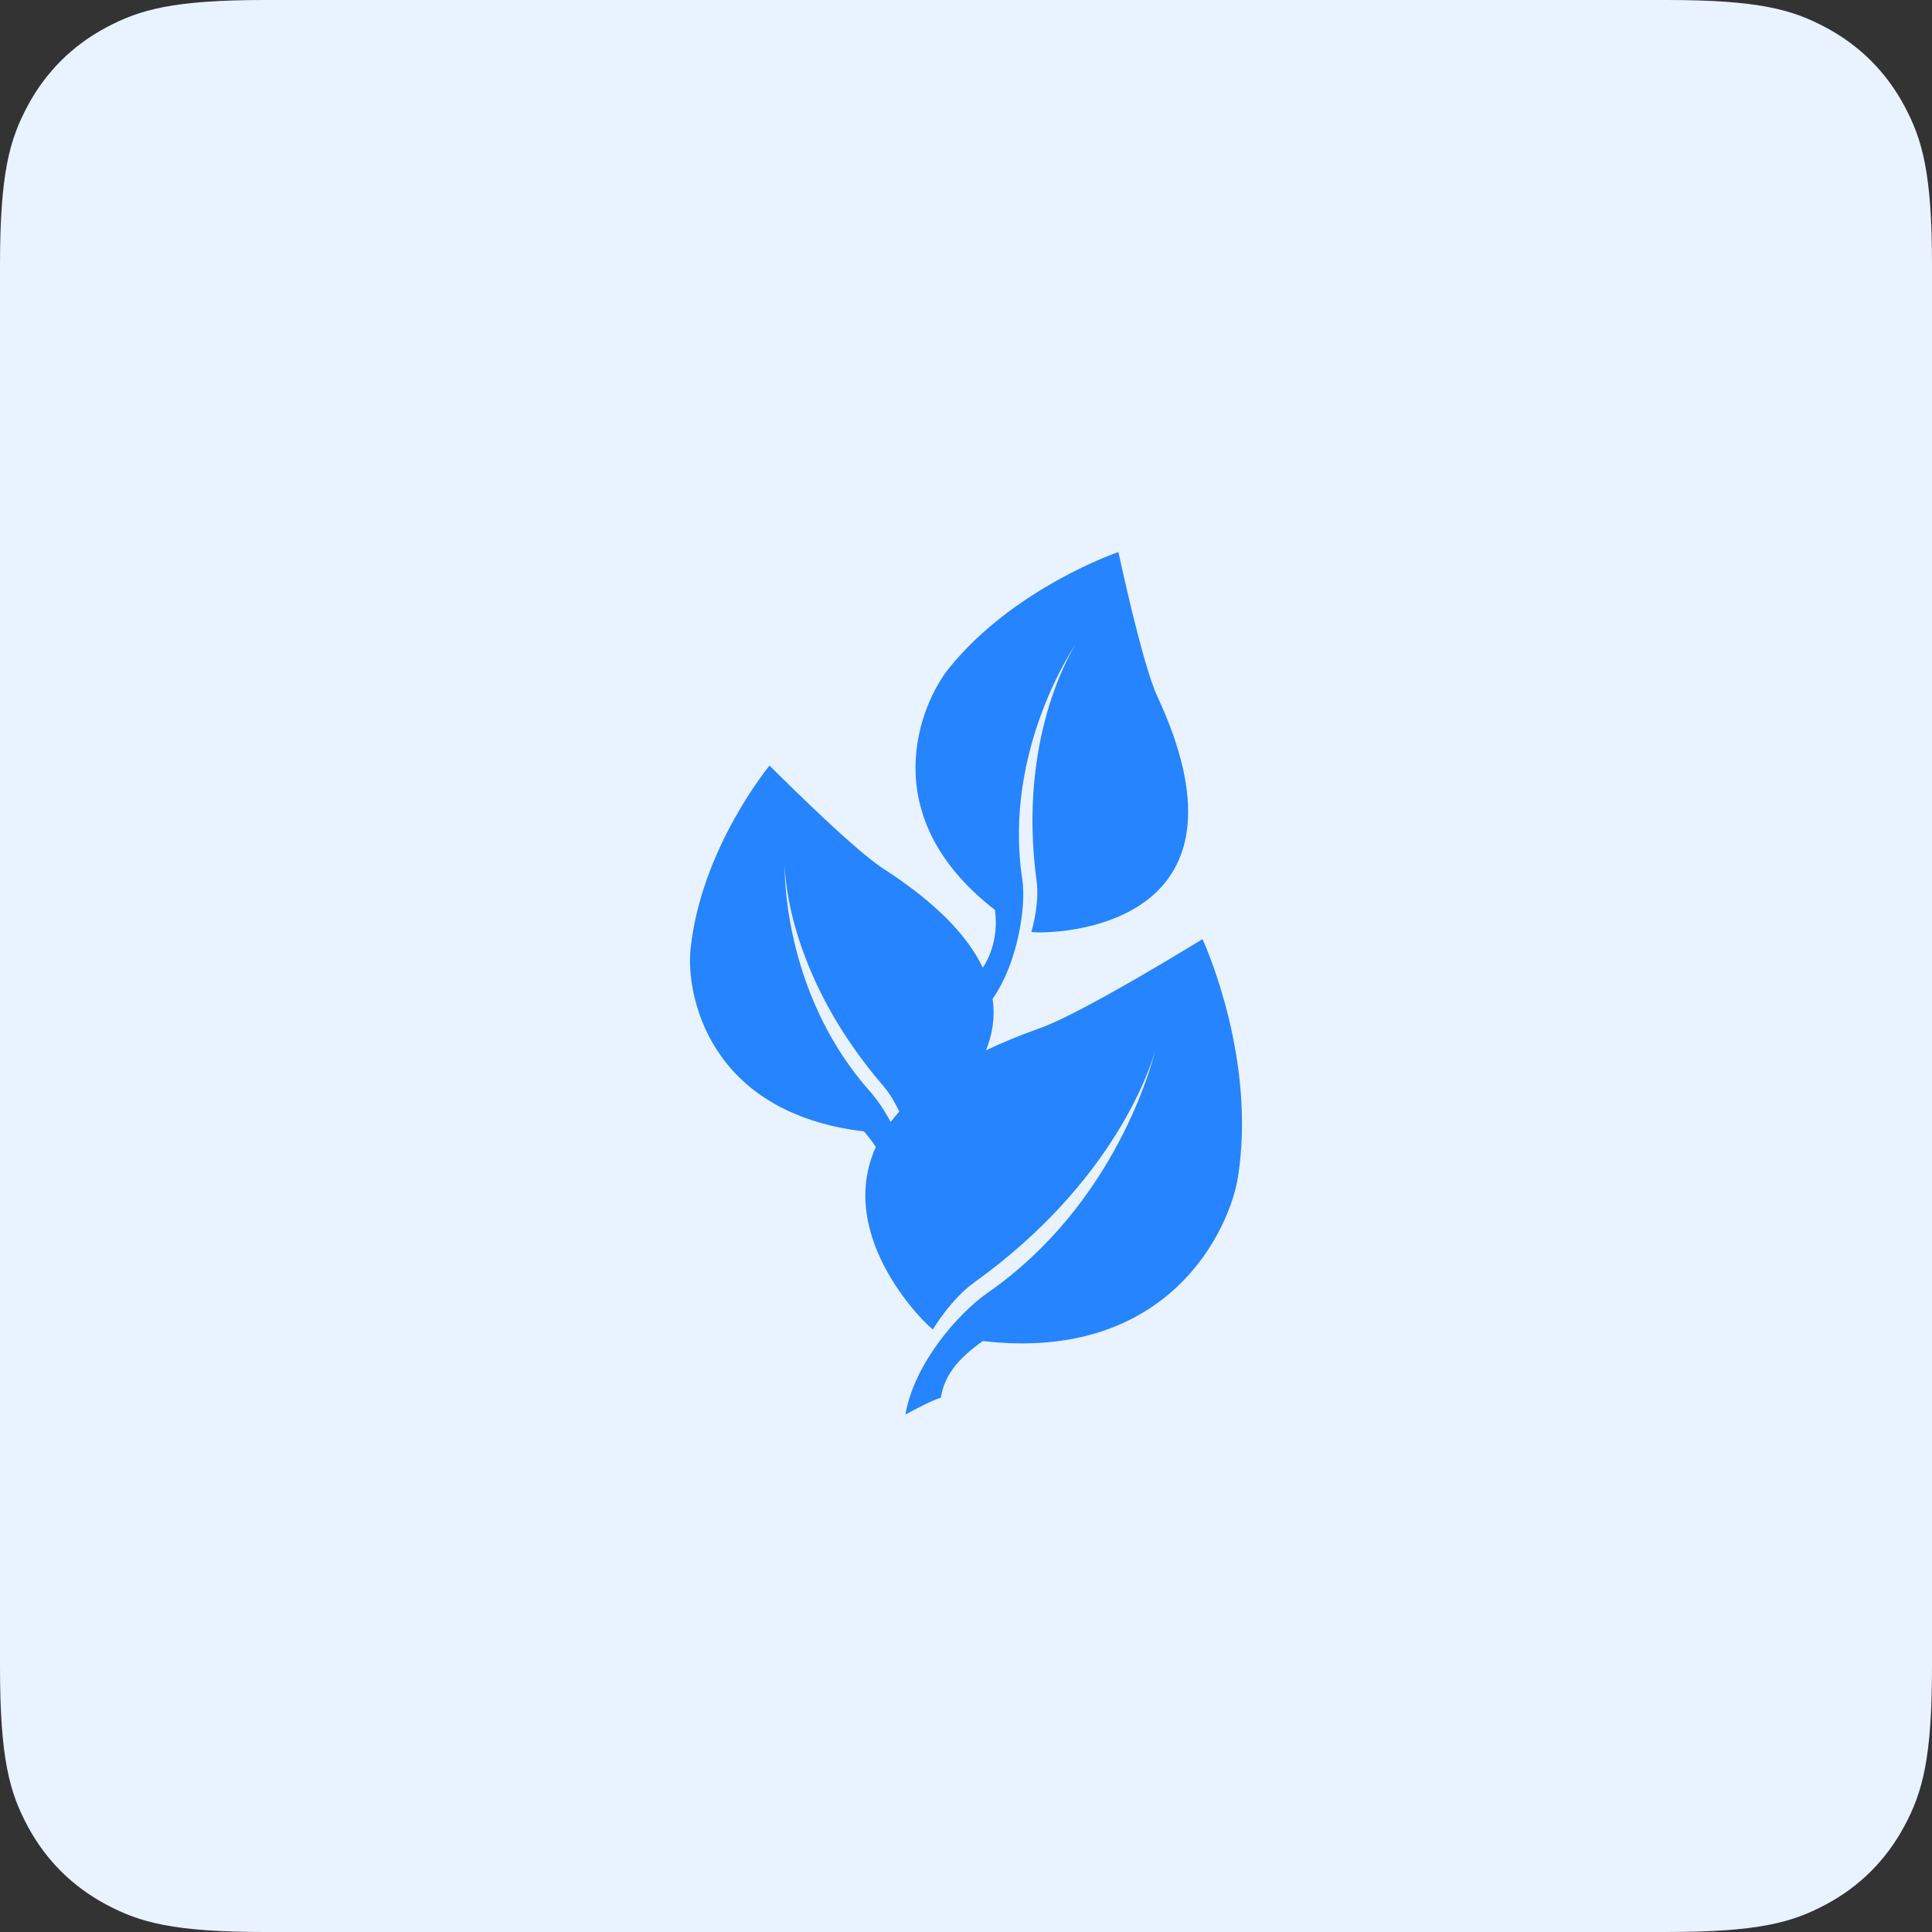
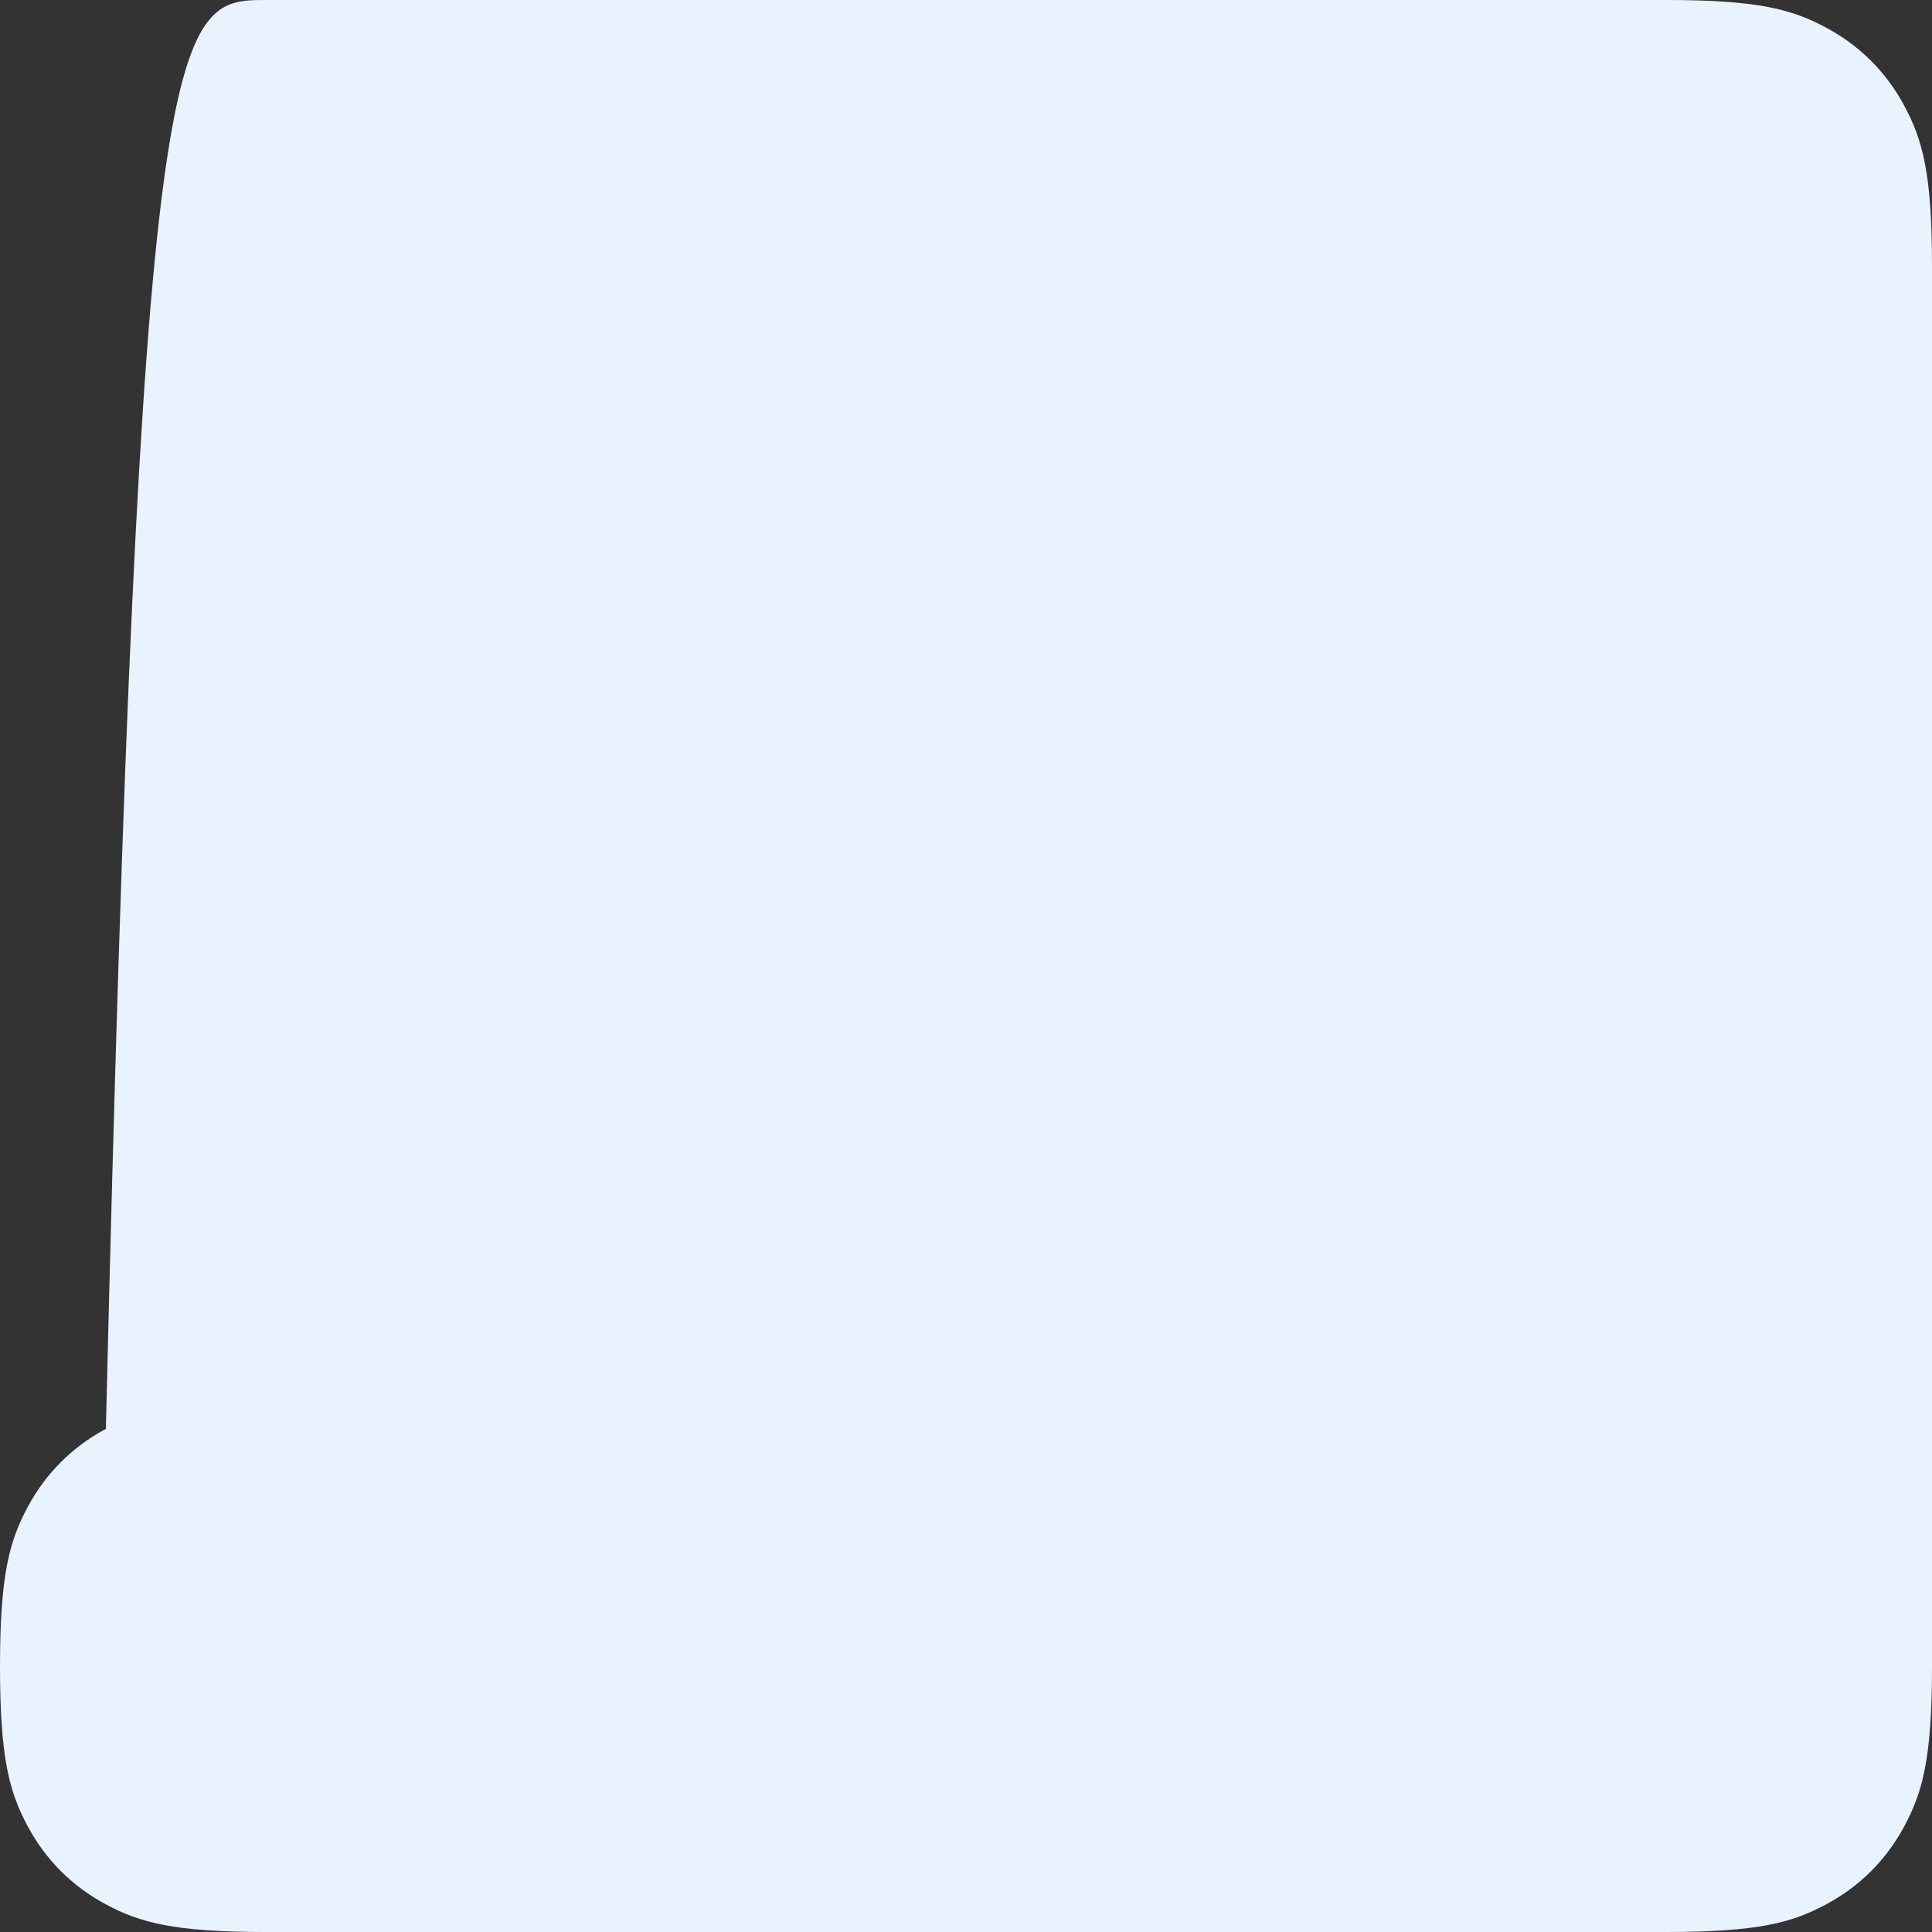
<svg xmlns="http://www.w3.org/2000/svg" width="56" height="56" viewBox="0 0 56 56">
  <rect x="0" y="0" width="56" height="56" fill="#333333" stroke="none" />
  <g fill="none" fill-rule="evenodd">
    <g>
      <g>
        <g fill="#E9F2FF">
-           <path d="M7.692 0h40.616c2.675 0 3.645.278 4.623.801.977.523 1.745 1.29 2.268 2.268.523.978.801 1.948.801 4.623v40.616c0 2.675-.278 3.645-.801 4.623-.523.977-1.29 1.745-2.268 2.268-.978.523-1.948.801-4.623.801H7.692c-2.675 0-3.645-.278-4.623-.801-.977-.523-1.745-1.29-2.268-2.268C.278 51.953 0 50.983 0 48.308V7.692c0-2.675.278-3.645.801-4.623.523-.977 1.29-1.745 2.268-2.268C4.047.278 5.017 0 7.692 0z" transform="translate(-243 -2145) translate(243 2145)" />
+           <path d="M7.692 0h40.616c2.675 0 3.645.278 4.623.801.977.523 1.745 1.29 2.268 2.268.523.978.801 1.948.801 4.623v40.616c0 2.675-.278 3.645-.801 4.623-.523.977-1.29 1.745-2.268 2.268-.978.523-1.948.801-4.623.801H7.692c-2.675 0-3.645-.278-4.623-.801-.977-.523-1.745-1.29-2.268-2.268C.278 51.953 0 50.983 0 48.308c0-2.675.278-3.645.801-4.623.523-.977 1.29-1.745 2.268-2.268C4.047.278 5.017 0 7.692 0z" transform="translate(-243 -2145) translate(243 2145)" />
        </g>
-         <path fill="#2684FF" fill-rule="nonzero" d="M32.418 16s.684 3.232 1.128 4.186c2.89 6.208-2.048 6.823-3.35 6.84h-.11c-.115-.002-.183-.009-.191-.015l.011-.04c.048-.169.221-.841.141-1.43-.556-4.097.985-6.635 1.14-6.878l.013-.02s-2.144 3.06-1.568 6.847c.123.805-.15 2.46-.862 3.462.08.544-.008 1.046-.192 1.494.467-.225.992-.442 1.58-.65 1.225-.432 4.697-2.575 4.697-2.575l.011.025c.141.313 1.539 3.528 1.018 6.865-.232 1.487-1.974 5.39-7.397 4.76-.726.516-1.114.995-1.216 1.644-.261.064-1.026.485-1.026.485.246-1.465 1.525-2.931 2.382-3.527 3.718-2.584 4.772-6.673 4.853-7.009l-.005.016c-.109.392-1.138 3.752-5.237 6.693-.688.494-1.196 1.359-1.196 1.359-.086-.015-2.863-2.618-1.656-5.286-.092-.145-.207-.294-.343-.451-4.554-.543-5.153-4.02-5.029-5.261.294-2.932 2.291-5.343 2.291-5.343s2.38 2.395 3.287 2.98c1.593 1.027 2.476 1.996 2.895 2.877.285-.429.442-1.03.351-1.674-3.56-2.758-2.132-6.009-1.336-6.999C29.382 17.037 32.418 16 32.418 16zm-9.675 9.07v.065c.002.574.121 3.854 2.48 6.509.193.217.404.522.595.878.074-.101.157-.203.247-.304-.112-.239-.266-.514-.461-.74-2.704-3.138-2.852-6.02-2.86-6.391v-.04l-.001.022z" transform="translate(-243 -2145) translate(243 2145)" />
      </g>
    </g>
  </g>
</svg>